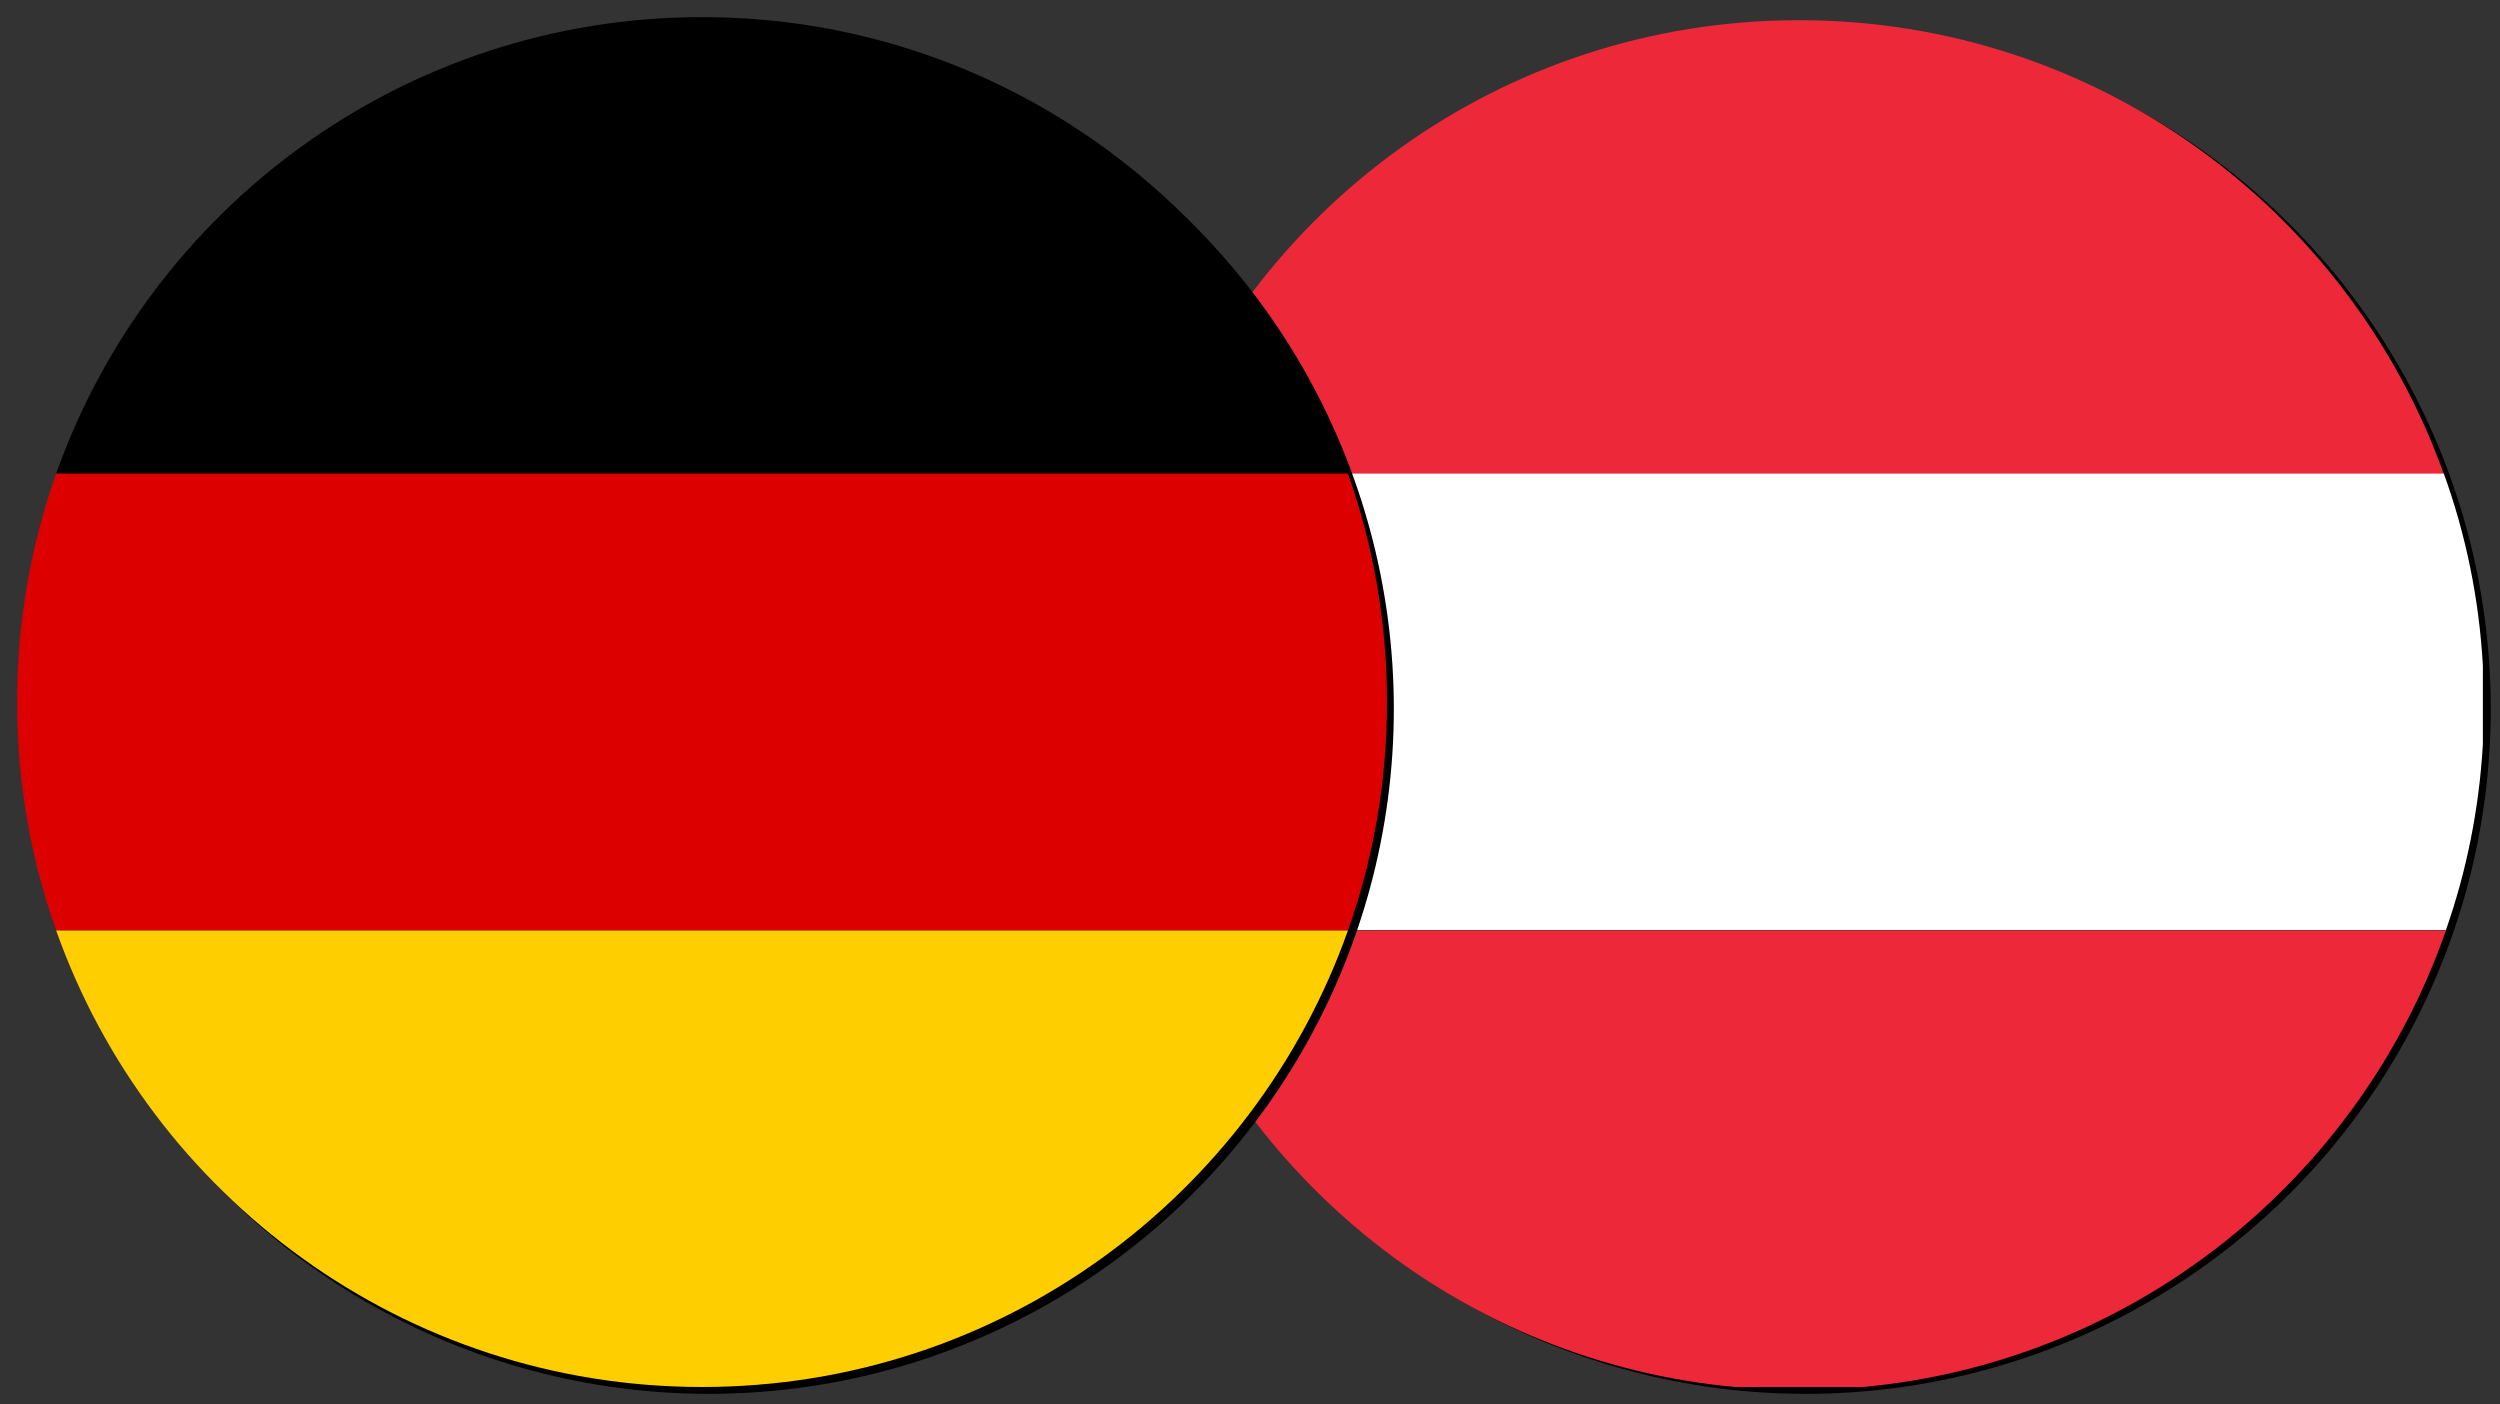
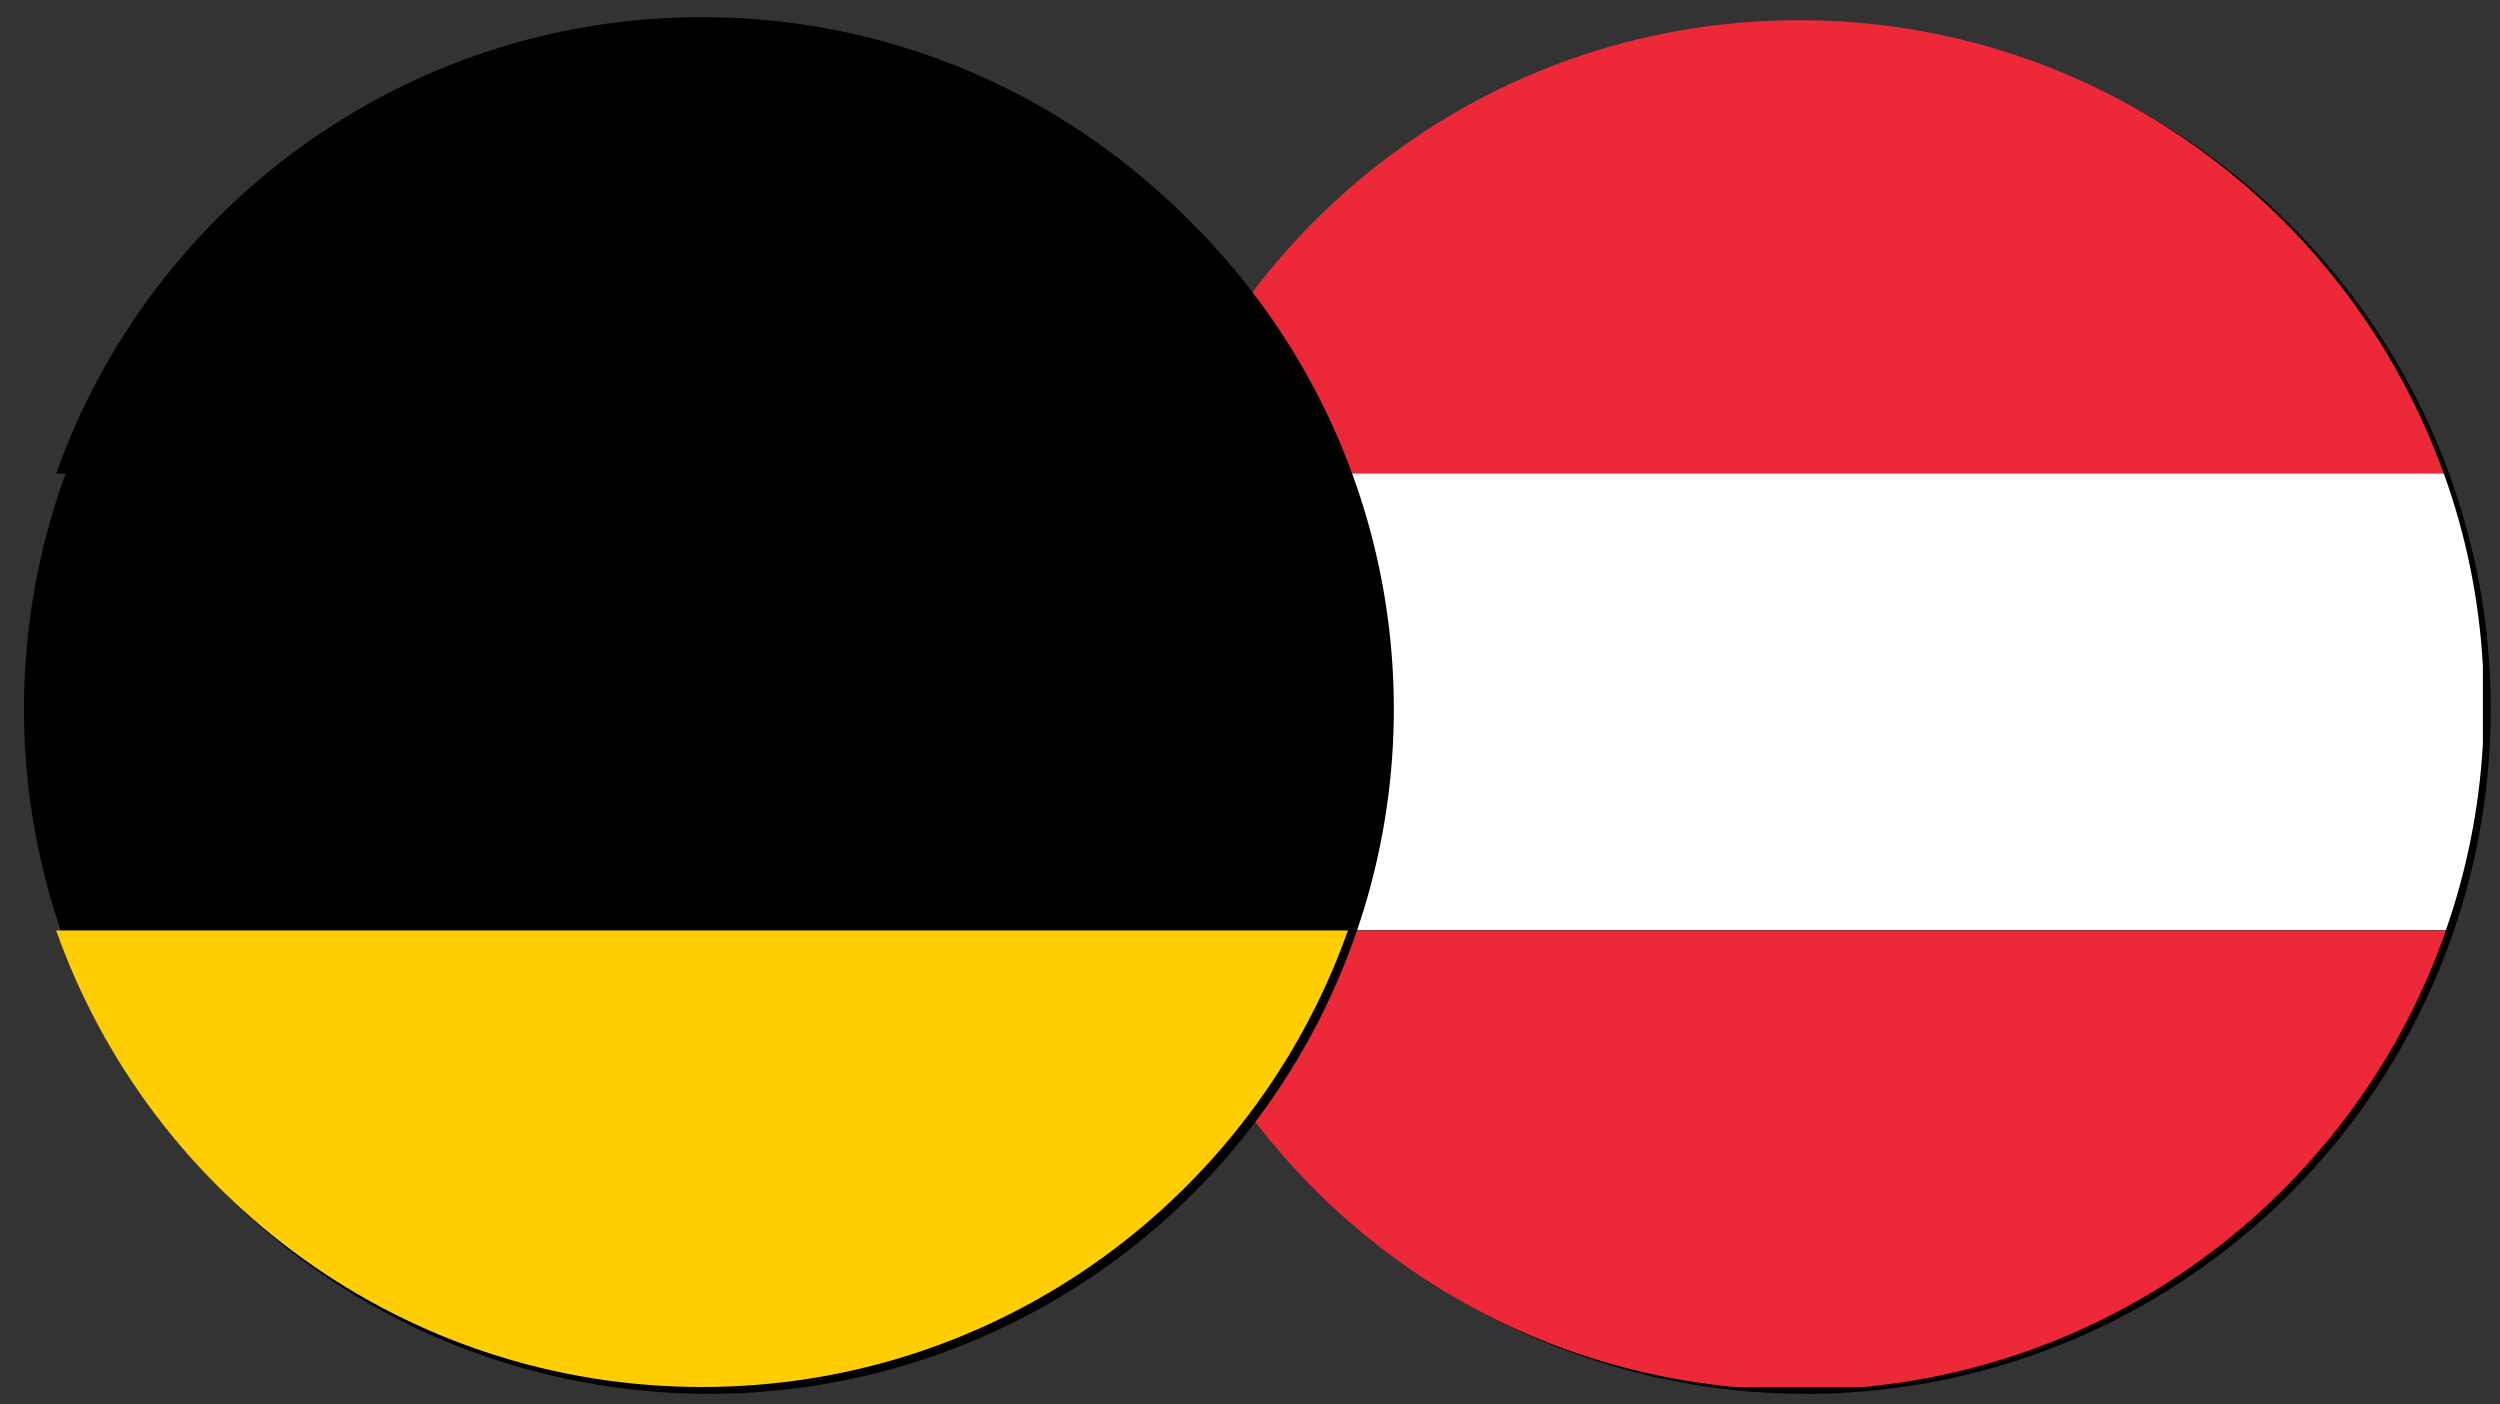
<svg xmlns="http://www.w3.org/2000/svg" version="1.2" baseProfile="tiny" x="0px" y="0px" viewBox="0 0 730 410" xml:space="preserve">
  <rect x="0" y="0" width="730" height="410" fill="#333333" stroke="none" />
  <g id="FlagAT">
    <circle cx="527.3" cy="207" r="200" />
    <g>
      <path fill="#ED2939" d="M525.3,5.9c-86.8,0-160.6,55.2-188.3,132.5h376.6C685.9,61.1,612.1,5.9,525.3,5.9z" />
      <path fill="#ED2939" d="M336.4,271.7c25.2,72.5,91,126,170.2,133.3H544c79.2-7.3,145-60.8,170.2-133.3H336.4z" />
      <path fill="#FFFFFF" d="M725,217.3v-22.9c-1.1-19.6-5-38.4-11.4-56.1H337c-7.6,21.1-11.7,43.8-11.7,67.5c0,23.1,3.9,45.2,11.1,65.8h377.8C720.2,254.5,723.9,236.3,725,217.3z" />
    </g>
  </g>
  <g id="FlagDE">
    <circle cx="207" cy="207" r="200" />
    <g>
      <path d="M205,5C117.9,5,43.9,60.7,16.4,138.3h377.2C366.1,60.7,292.1,5,205,5z" />
-       <path fill="#DD0000" d="M16.4,138.3C9,159.2,5,181.6,5,205s4,45.8,11.4,66.7h377.2C401,250.8,405,228.4,405,205s-4-45.8-11.4-66.7H16.4z" />
      <path fill="#FFCE00" d="M205,405c87.1,0,161.1-55.7,188.6-133.3H16.4C43.9,349.3,117.9,405,205,405z" />
    </g>
  </g>
</svg>